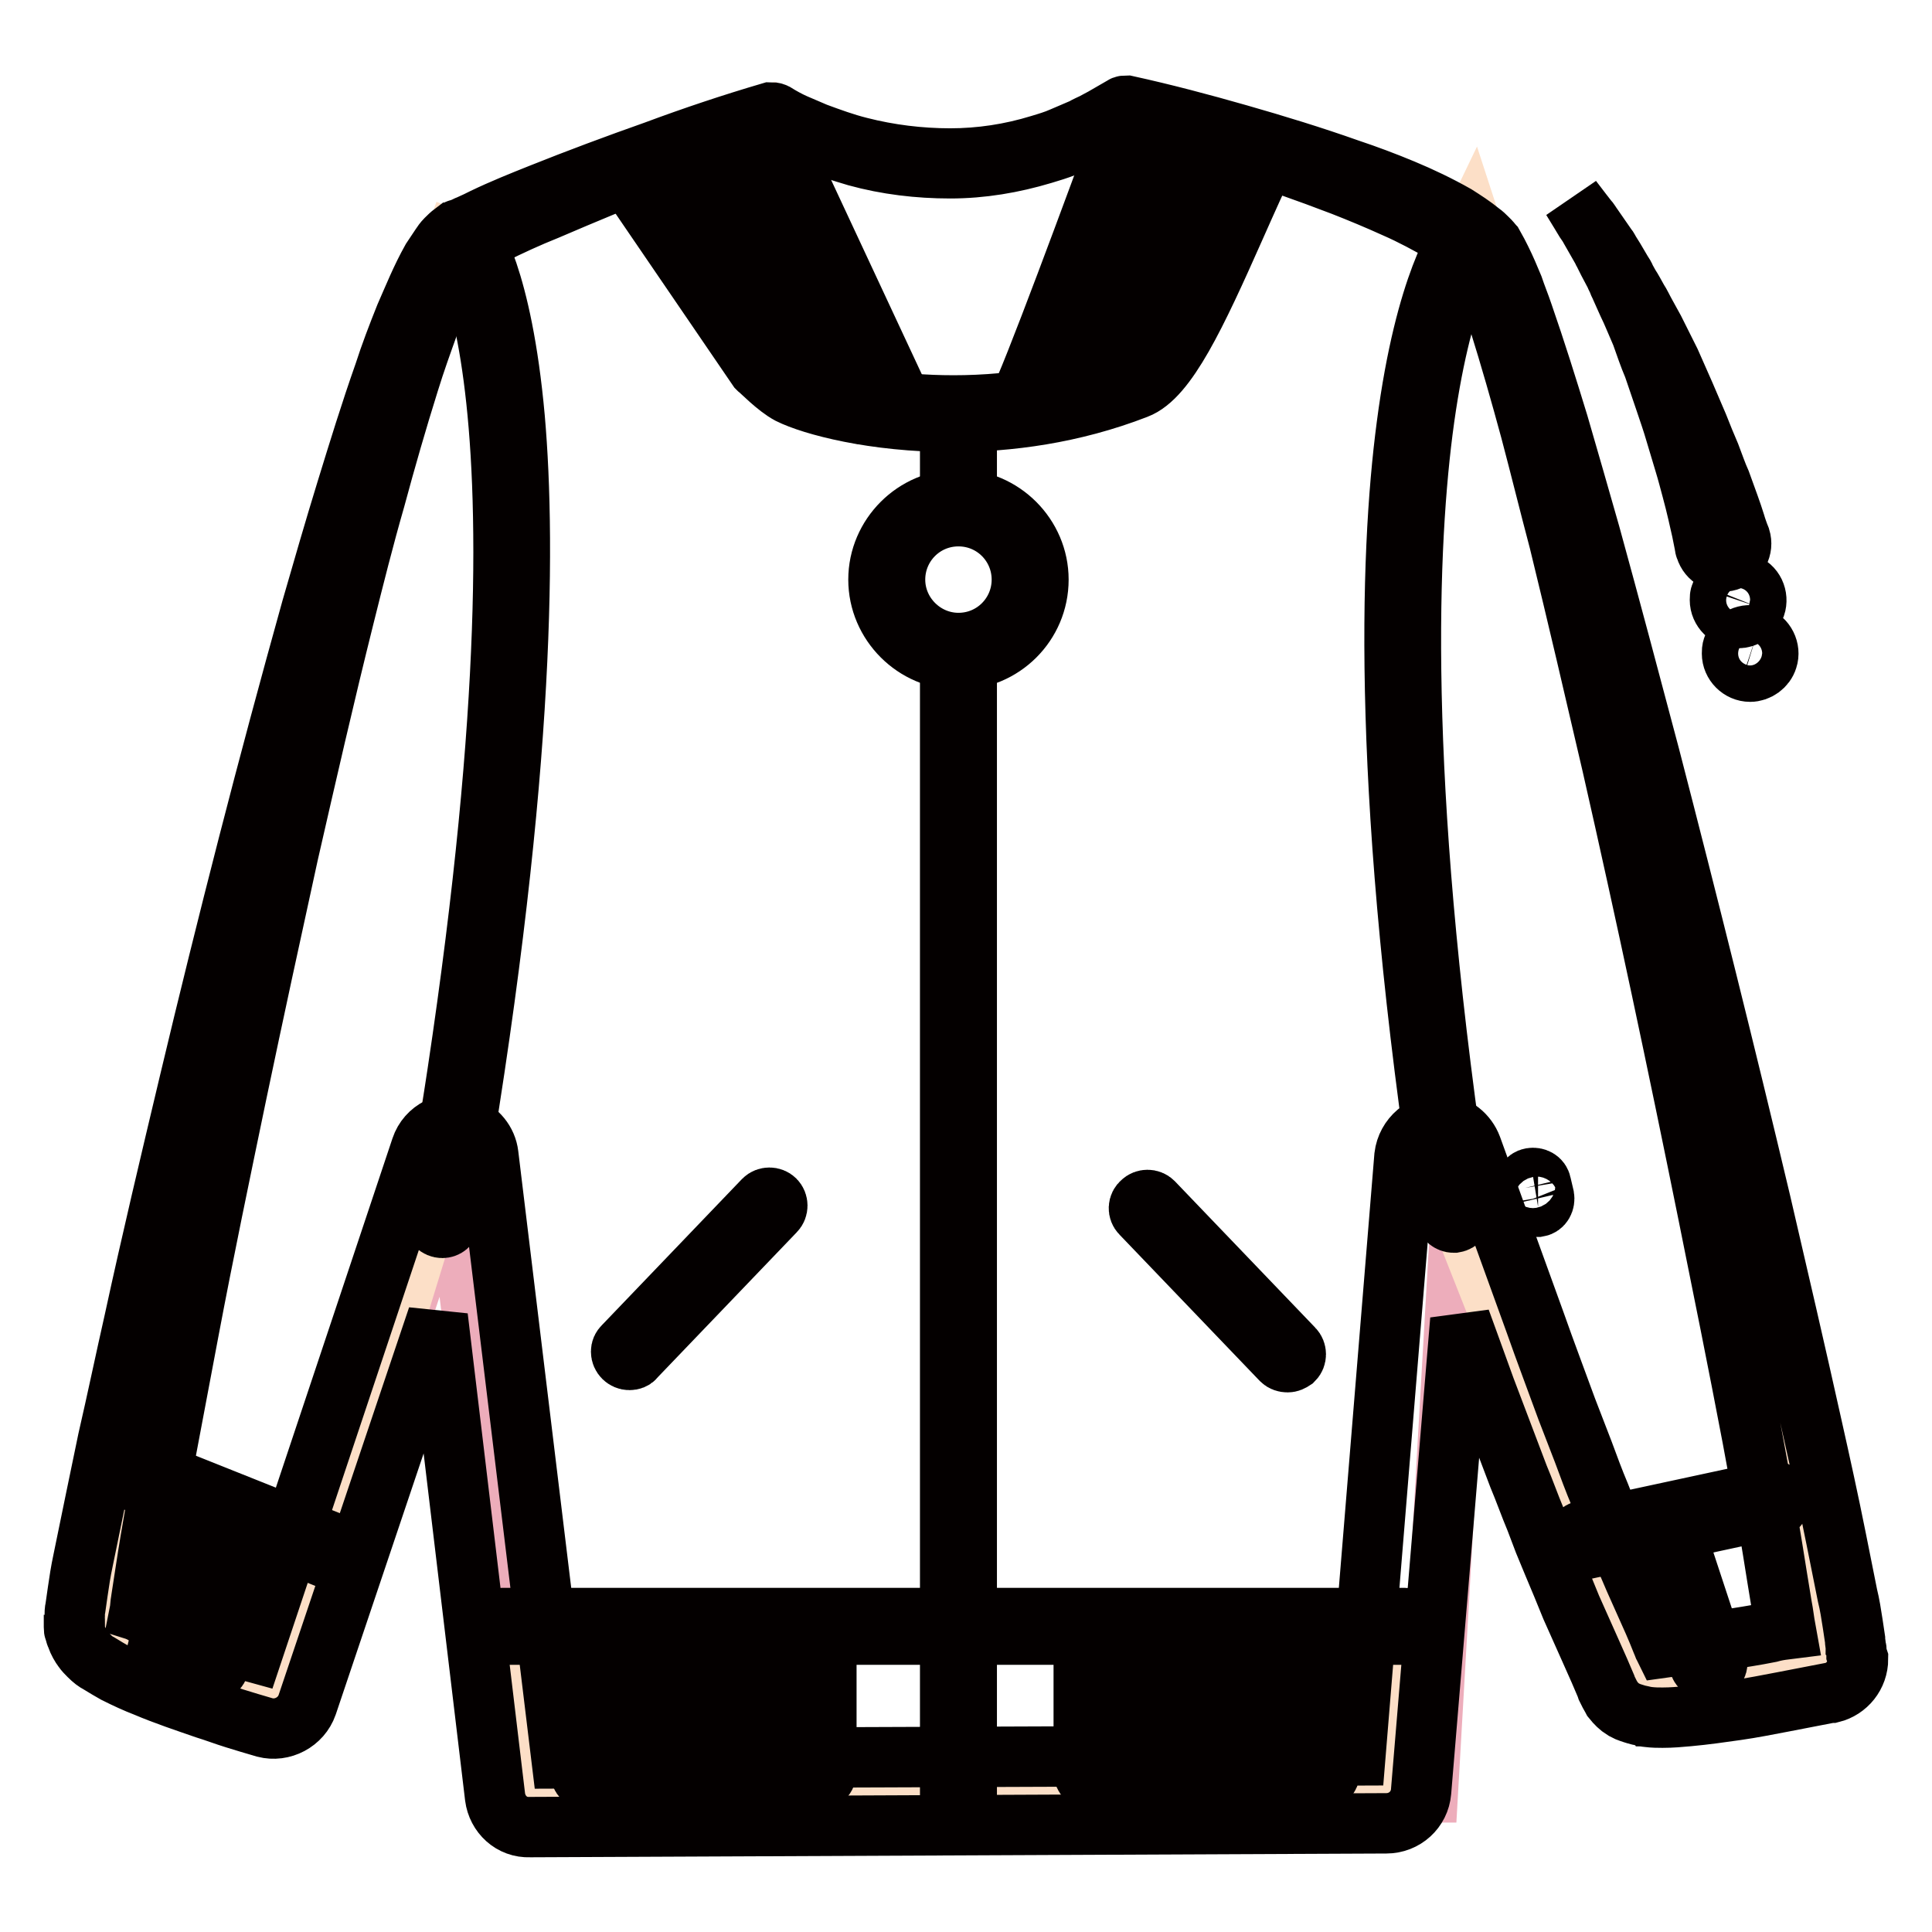
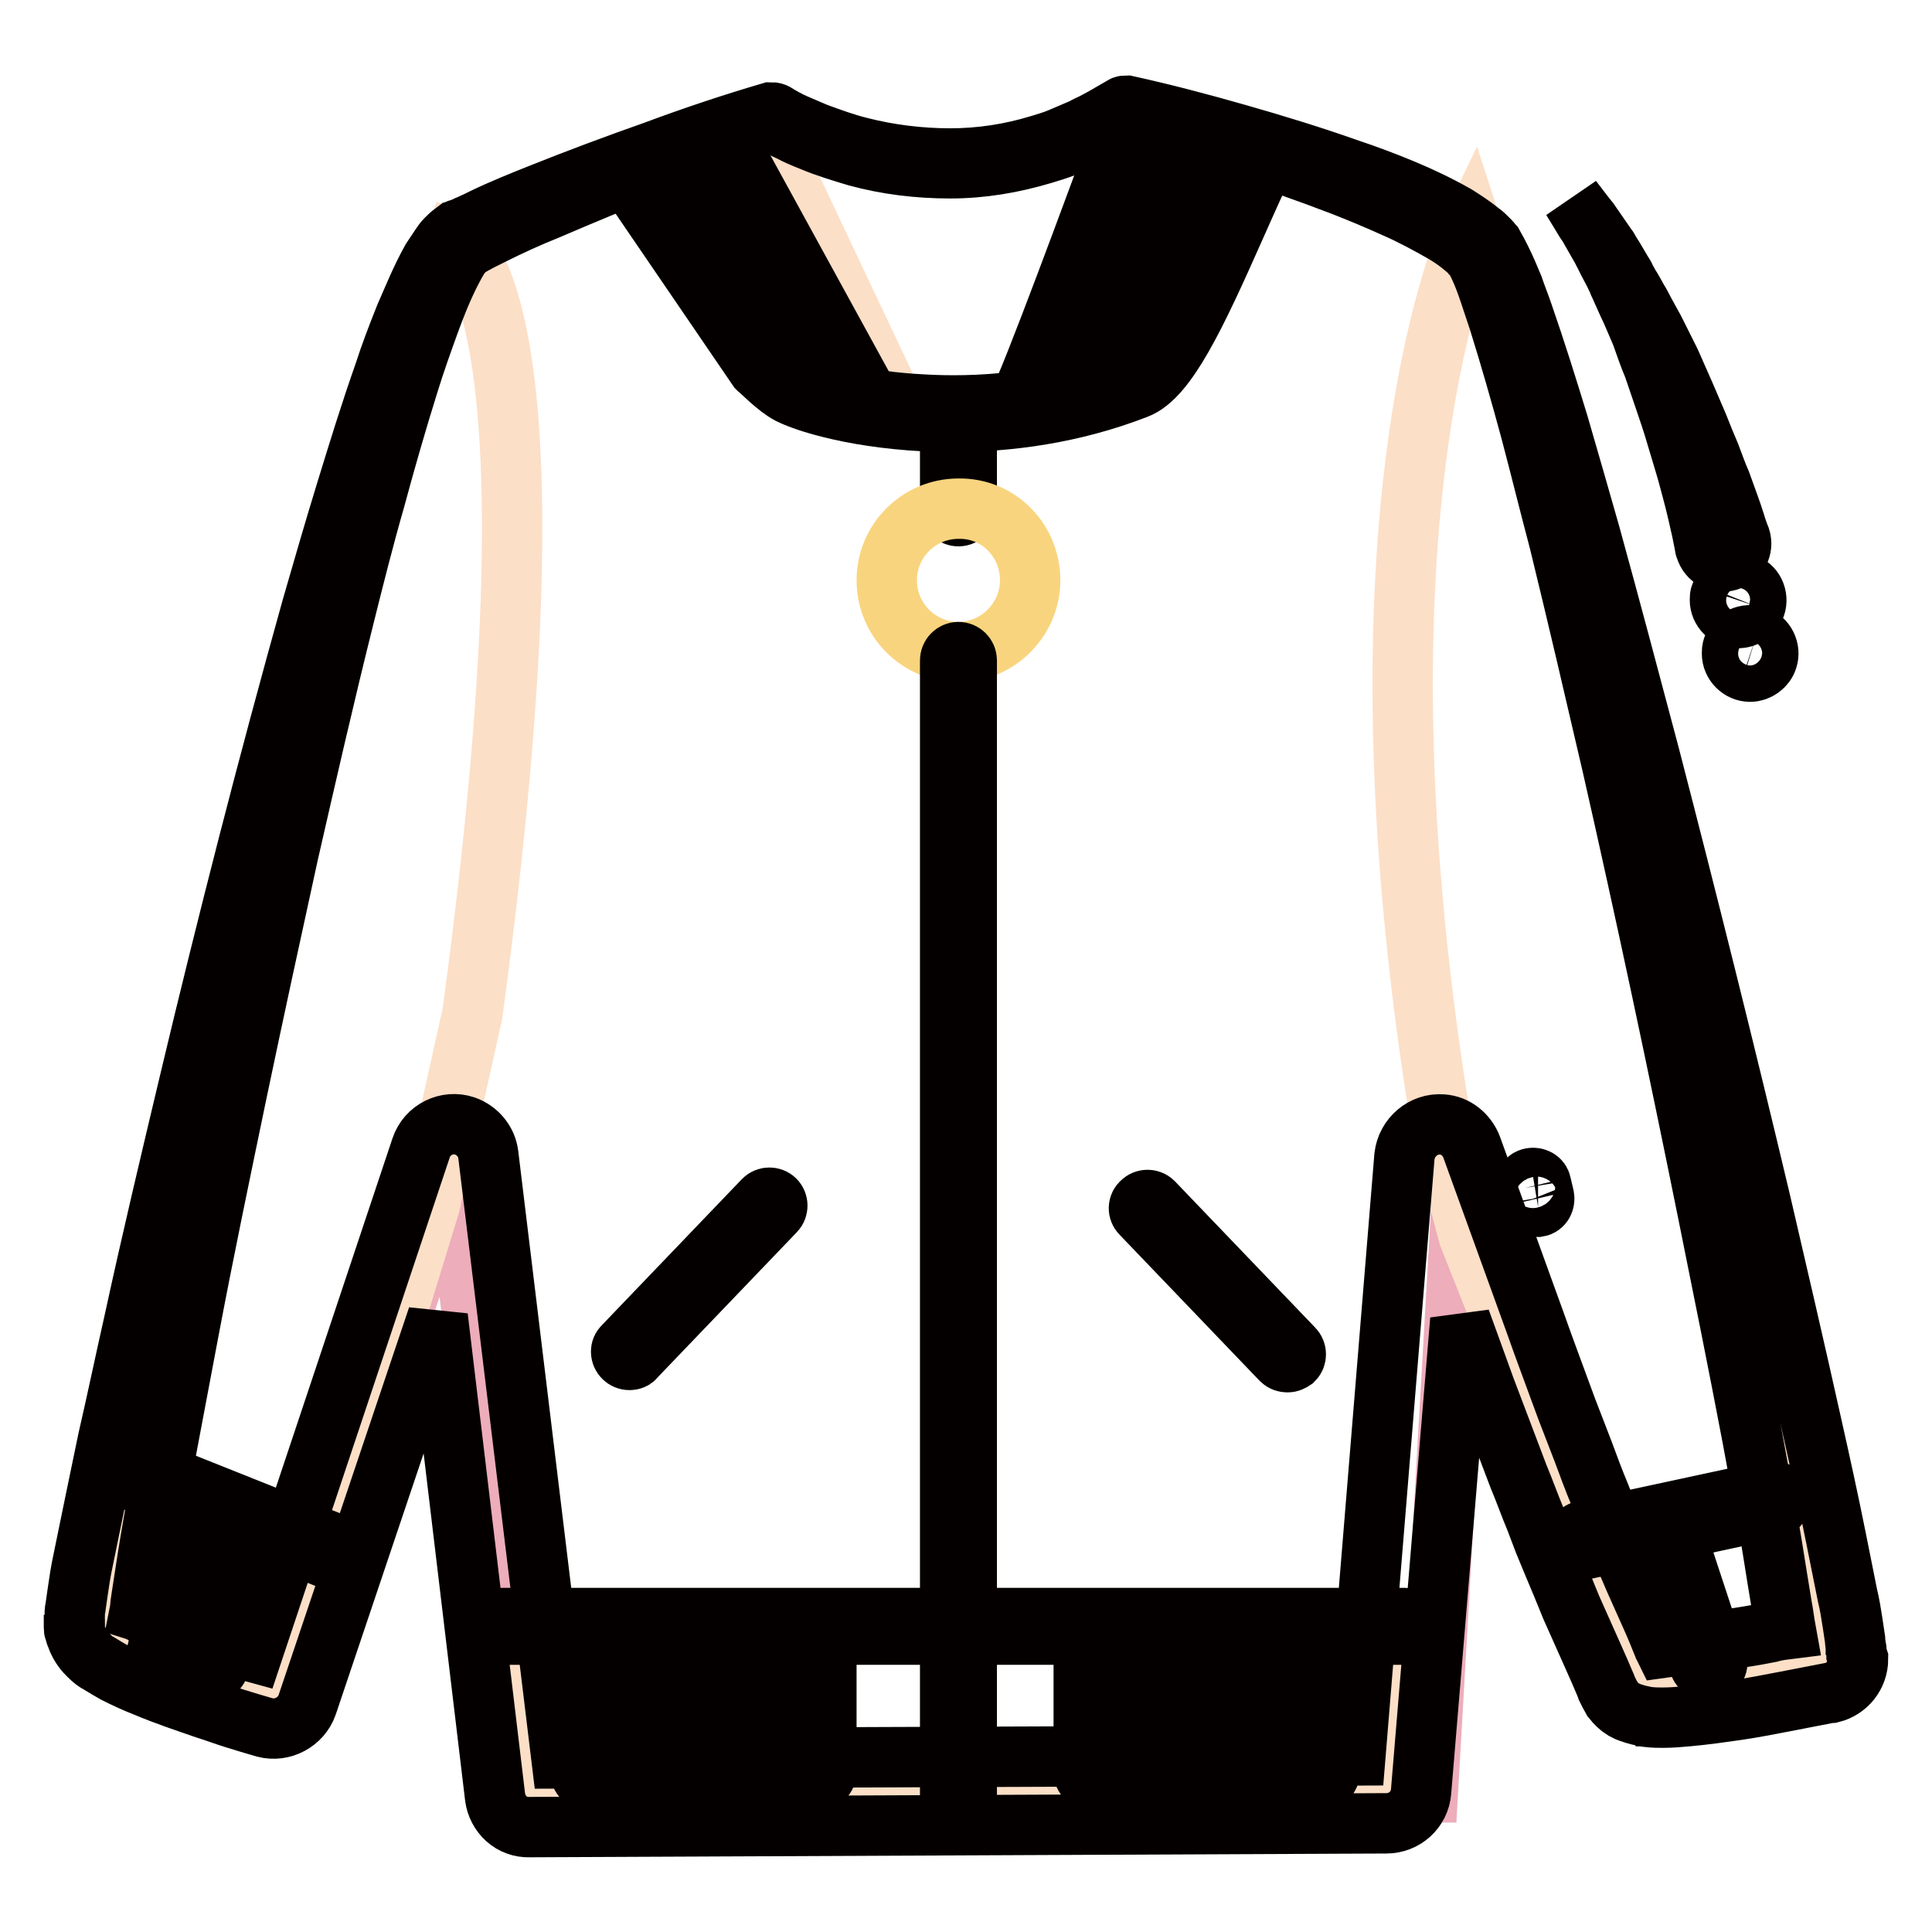
<svg xmlns="http://www.w3.org/2000/svg" version="1.1" x="0px" y="0px" viewBox="0 0 256 256" enable-background="new 0 0 256 256" xml:space="preserve">
  <g>
    <path stroke-width="8" fill-opacity="0" stroke="#edadbb" d="M194,153.5c21.1,59.3,18.6,57.2,23.1,68.7c0.9,2.3,24.3-2.6,24.3-2.6c0-11.2-37.2-178.4-45.3-186.9 c-8.2-8.5-46.9-18.1-46.9-18.1c-24.5,15.2-46.9,0.7-46.9,0.7S73,25.5,61.4,31.6c-11.7,6.1-47.2,174-47.2,183.6 c0,3.3,22.3,9.3,22.3,9.3l23.6-70.9l10,83.9h119.1L194,153.5z" />
    <path stroke-width="8" fill-opacity="0" stroke="#fcdfc7" d="M60.2,31.9c0,0,15.5,5.8,2.4,102.4l-5.6,25.2l-19.3,62.9c0,0-22.9-1.5-22.2-7.3 C26.8,122.4,60.2,31.9,60.2,31.9L60.2,31.9z" />
    <path stroke-width="8" fill-opacity="0" stroke="#040000" d="M203.6,159.9c-0.5,0-0.9-0.3-1.1-0.8l-0.4-1.7c-0.1-0.6,0.2-1.2,0.8-1.3c0.6-0.1,1.2,0.2,1.3,0.8l0.4,1.7 c0.1,0.6-0.2,1.2-0.8,1.3C203.7,159.9,203.7,159.9,203.6,159.9L203.6,159.9z M127,68.4c-0.6,0-1.1-0.5-1.1-1.1v-12 c0-0.6,0.5-1.1,1.1-1.1s1.1,0.5,1.1,1.1v12C128.1,67.9,127.6,68.4,127,68.4z" />
    <path stroke-width="8" fill-opacity="0" stroke="#f9d47f" d="M136.5,76.9c0,5.2-4.3,9.5-9.5,9.5c-5.3,0-9.5-4.3-9.5-9.5c0-5.3,4.3-9.5,9.5-9.5 C132.3,67.3,136.5,71.6,136.5,76.9z" />
-     <path stroke-width="8" fill-opacity="0" stroke="#040000" d="M127,87.4c-5.8,0-10.6-4.8-10.6-10.6c0-5.8,4.8-10.6,10.6-10.6c5.8,0,10.6,4.8,10.6,10.6 C137.6,82.7,132.8,87.4,127,87.4z M127,68.4c-4.7,0-8.4,3.8-8.4,8.4c0,4.6,3.8,8.4,8.4,8.4c4.7,0,8.4-3.8,8.4-8.4 C135.4,72.2,131.7,68.4,127,68.4z" />
    <path stroke-width="8" fill-opacity="0" stroke="#fcdfc7" d="M85.1,21.3l15.5-5.5l18.1,38.3c0,0-11.9,0.5-15.5-3.9C99.5,45.7,84.1,23.5,85.1,21.3z M69.3,215.1h118v20.7 h-118V215.1z M195,30.1c0,0-17.9,37.1-3.6,121.5l3.2,12.1l24.3,61.4c0,0,23-1.5,22.2-7.3C227.8,130.3,195,30.1,195,30.1L195,30.1z  M167.1,19.8l-15.5-4.6l-15.7,38c0,0,11.9,0.5,15.5-3.9C155,44.8,165.3,22.4,167.1,19.8z" />
-     <path stroke-width="8" fill-opacity="0" stroke="#040000" d="M118.7,55.1c-0.4,0-0.8-0.2-1-0.6L100.2,17c-0.3-0.5,0-1.2,0.5-1.4c0.5-0.3,1.2,0,1.4,0.5l0,0l17.5,37.5 c0.3,0.5,0,1.2-0.5,1.4C119,55.1,118.8,55.1,118.7,55.1z M58.6,162.7c-0.6,0-1.1-0.5-1.1-1.1c0-0.1,0-0.1,0-0.2 c18.7-107.9,3.2-129,3-129.2c-0.4-0.5-0.3-1.1,0.2-1.5c0.5-0.4,1.1-0.3,1.5,0.2c0.2,0.2,4.3,5.6,6,24.5 c1.5,17.2,1.3,49.7-8.6,106.4C59.5,162.4,59.1,162.7,58.6,162.7z M192.6,162c-0.5,0-1-0.4-1.1-0.9c-8.4-54.9-7.4-87.3-5.1-104.7 c2.5-19.1,7.1-25.1,7.3-25.4c0.4-0.5,1-0.5,1.5-0.2c0.5,0.4,0.5,1,0.2,1.5c-0.1,0.1-4.5,6.1-6.9,24.8c-2.2,17.3-3.2,49.3,5.1,103.7 c0.1,0.6-0.3,1.1-0.9,1.2C192.7,162,192.7,162,192.6,162L192.6,162z" />
    <path stroke-width="8" fill-opacity="0" stroke="#040000" d="M225.9,72.3l-0.1-0.5c-0.1-0.5-0.2-1-0.3-1.5c-0.3-1.3-0.7-3.2-1.3-5.4c-0.3-1.1-0.6-2.3-1-3.6l-0.6-2 l-0.6-2c-0.4-1.4-0.9-2.8-1.4-4.3c-0.5-1.5-1-2.9-1.5-4.4c-0.6-1.4-1.1-2.9-1.6-4.3l-0.9-2.1c-0.3-0.7-0.6-1.4-0.9-2 c-0.3-0.7-0.6-1.3-0.9-2c-0.1-0.3-0.3-0.6-0.4-0.9c-0.1-0.3-0.3-0.6-0.4-0.9l-0.9-1.7l-0.4-0.8c-0.1-0.3-0.3-0.5-0.4-0.8l-1.6-2.8 c-0.2-0.4-0.5-0.8-0.7-1.1c-0.2-0.3-0.4-0.7-0.6-1l-1.1-1.8l0,0c0,0,0,0,0,0c0,0,0,0,0,0l1.3,1.7l0.7,0.9c0.3,0.3,0.5,0.7,0.8,1.1 l1.8,2.6c0.2,0.2,0.3,0.5,0.5,0.8l0.5,0.8l1,1.7c0.2,0.3,0.4,0.6,0.5,0.9l0.5,0.9c0.4,0.6,0.7,1.2,1.1,1.9c0.4,0.6,0.7,1.3,1.1,2 l1.1,2c0.7,1.4,1.4,2.8,2.1,4.2c0.6,1.4,1.3,2.9,1.9,4.3c0.6,1.4,1.2,2.8,1.8,4.2l0.8,2l0.8,1.9c0.5,1.3,0.9,2.5,1.4,3.6 c0.8,2.2,1.5,4.1,1.9,5.4c0.2,0.7,0.4,1.2,0.5,1.5l0.2,0.5c0.4,1.3-0.3,2.6-1.6,3c-1.3,0.4-2.6-0.3-3-1.6 C225.9,72.5,225.9,72.4,225.9,72.3L225.9,72.3L225.9,72.3z M230.3,81.9c-1.3,0-2.4-1.1-2.4-2.4c0-0.3,0-0.5,0.1-0.7l0,0 c0.4-1.3,1.8-2,3.1-1.5c1.3,0.4,1.9,1.8,1.5,3l0,0C232.2,81.3,231.3,81.9,230.3,81.9z M231.9,89c-1.3,0-2.4-1.1-2.4-2.4 c0-0.3,0-0.5,0.1-0.8l0,0c0.4-1.3,1.8-1.9,3.1-1.5c1.2,0.4,1.9,1.8,1.5,3l0,0C233.9,88.3,232.9,89,231.9,89z" />
    <path stroke-width="8" fill-opacity="0" stroke="#040000" d="M186.1,216.6H66.5c-0.6,0-1.1-0.5-1.1-1.1s0.5-1.1,1.1-1.1h119.7c0.6,0,1.1,0.5,1.1,1.1 S186.7,216.6,186.1,216.6z" />
    <path stroke-width="8" fill-opacity="0" stroke="#040000" d="M78,235.9c-0.6,0-1.1-0.5-1.1-1.1V216c0-0.6,0.5-1.1,1.1-1.1s1.1,0.5,1.1,1.1v18.8 C79.1,235.4,78.6,235.9,78,235.9z M85.6,235.9c-0.6,0-1.1-0.5-1.1-1.1V216c0-0.6,0.5-1.1,1.1-1.1s1.1,0.5,1.1,1.1v18.8 C86.7,235.4,86.2,235.9,85.6,235.9z M93.2,235.9c-0.6,0-1.1-0.5-1.1-1.1V216c0-0.6,0.5-1.1,1.1-1.1s1.1,0.5,1.1,1.1v18.8 C94.3,235.4,93.8,235.9,93.2,235.9z M100.8,235.9c-0.6,0-1.1-0.5-1.1-1.1V216c0-0.6,0.5-1.1,1.1-1.1s1.1,0.5,1.1,1.1v18.8 C101.9,235.4,101.4,235.9,100.8,235.9z M108.4,235.9c-0.6,0-1.1-0.5-1.1-1.1V216c0-0.6,0.5-1.1,1.1-1.1s1.1,0.5,1.1,1.1v18.8 C109.5,235.4,109,235.9,108.4,235.9z M144.7,235.9c-0.6,0-1.1-0.5-1.1-1.1V216c0-0.6,0.5-1.1,1.1-1.1s1.1,0.5,1.1,1.1v18.8 C145.8,235.4,145.3,235.9,144.7,235.9z M152.3,235.9c-0.6,0-1.1-0.5-1.1-1.1V216c0-0.6,0.5-1.1,1.1-1.1c0.6,0,1.1,0.5,1.1,1.1v18.8 C153.4,235.4,152.9,235.9,152.3,235.9z M159.9,235.9c-0.6,0-1.1-0.5-1.1-1.1V216c0-0.6,0.5-1.1,1.1-1.1c0.6,0,1.1,0.5,1.1,1.1v18.8 C161,235.4,160.5,235.9,159.9,235.9z M167.5,235.9c-0.6,0-1.1-0.5-1.1-1.1V216c0-0.6,0.5-1.1,1.1-1.1c0.6,0,1.1,0.5,1.1,1.1v18.8 C168.6,235.4,168.1,235.9,167.5,235.9z M175.1,235.9c-0.6,0-1.1-0.5-1.1-1.1V216c0-0.6,0.5-1.1,1.1-1.1s1.1,0.5,1.1,1.1v18.8 C176.2,235.4,175.7,235.9,175.1,235.9z M44.6,206.9c-0.1,0-0.3,0-0.4-0.1l-26.3-10.5c-0.6-0.2-0.8-0.8-0.6-1.4 c0.2-0.6,0.8-0.8,1.4-0.6c0,0,0,0,0,0L45,204.8c0.6,0.2,0.8,0.9,0.6,1.4C45.4,206.6,45,206.9,44.6,206.9L44.6,206.9z" />
    <path stroke-width="8" fill-opacity="0" stroke="#040000" d="M21.9,220.8c-0.7,0-1.2-0.5-1.2-1.2c0-0.1,0-0.2,0-0.3l4.9-19.4c0.2-0.7,0.8-1,1.5-0.9c0,0,0,0,0,0 c0.7,0.2,1,0.8,0.9,1.5l0,0l-4.9,19.4C23,220.4,22.5,220.8,21.9,220.8z M28,221.5c-0.6,0-1.1-0.5-1.1-1.1c0-0.1,0-0.2,0.1-0.3 l5.7-17.8c0.2-0.6,0.8-0.9,1.4-0.7c0,0,0,0,0,0c0.6,0.2,0.9,0.8,0.7,1.4L29,220.7C28.9,221.2,28.5,221.5,28,221.5z M210.1,205.2 c-0.7,0-1.2-0.5-1.2-1.2c0-0.6,0.4-1.1,1-1.2l24.6-5.3c0.7-0.1,1.3,0.3,1.4,1c0.1,0.6-0.3,1.3-0.9,1.4l-24.6,5.3 C210.3,205.2,210.2,205.2,210.1,205.2z" />
    <path stroke-width="8" fill-opacity="0" stroke="#040000" d="M226.4,221.4c-0.5,0-1-0.3-1.2-0.8l-5.8-17.6c-0.2-0.6,0.1-1.3,0.8-1.5c0.6-0.2,1.3,0.1,1.5,0.8l5.8,17.6 c0.2,0.6-0.1,1.3-0.8,1.5C226.6,221.4,226.5,221.4,226.4,221.4z M127,239.3c-0.6,0-1.1-0.5-1.1-1.1V87.5c0-0.6,0.5-1.1,1.1-1.1 s1.1,0.5,1.1,1.1v150.7C128.1,238.8,127.6,239.3,127,239.3z M83.4,180.2c-0.6,0-1.1-0.5-1.1-1.1c0-0.3,0.1-0.5,0.3-0.7l18.6-19.4 c0.4-0.4,1.1-0.4,1.5,0c0.4,0.4,0.4,1.1,0,1.5l-18.6,19.4C84,180.1,83.7,180.2,83.4,180.2z M170.6,180.5c-0.3,0-0.6-0.1-0.8-0.3 l-18.6-19.4c-0.4-0.4-0.4-1.1,0.1-1.5c0.4-0.4,1.1-0.4,1.5,0l18.6,19.4c0.4,0.4,0.4,1.1,0,1.5C171.1,180.4,170.9,180.5,170.6,180.5 L170.6,180.5z" />
    <path stroke-width="8" fill-opacity="0" stroke="#ef7f5c" d="M89.7,20.2l5.1-2.2l19.6,35.4l-5.9-0.4L89.7,20.2z M155.3,16.9l5.6,1.3L147,51.5l-6.6,1.2L155.3,16.9z" />
    <path stroke-width="8" fill-opacity="0" stroke="#040000" d="M108.8,53.6c-0.4,0-0.7-0.2-0.9-0.5l-19-32.4c-0.3-0.5-0.1-1.2,0.4-1.5c0.5-0.3,1.1-0.1,1.4,0.4l19,32.4 c0.3,0.5,0.1,1.2-0.4,1.5C109.2,53.6,109,53.6,108.8,53.6z M114.5,54.9c-0.4,0-0.8-0.2-0.9-0.6L94.1,18.9c-0.3-0.5-0.1-1.2,0.4-1.5 s1.2-0.1,1.5,0.4l0,0l19.4,35.4c0.3,0.5,0.1,1.2-0.4,1.5C114.8,54.8,114.6,54.9,114.5,54.9z M135.9,55.1c-0.6,0-1.1-0.5-1.1-1.1 c0-0.2,0-0.4,0.1-0.5c1.6-2.8,10.3-26.4,14.7-38.4c0.2-0.6,0.8-0.8,1.4-0.6c0,0,0,0,0,0c0.6,0.2,0.8,0.8,0.6,1.4 c-0.5,1.4-12.8,35-14.9,38.7C136.7,54.8,136.3,55.1,135.9,55.1L135.9,55.1z" />
    <path stroke-width="8" fill-opacity="0" stroke="#040000" d="M141,53.8c-0.6,0-1.1-0.5-1.1-1.1c0-0.1,0-0.3,0.1-0.4l14.8-35.9c0.2-0.6,0.9-0.8,1.4-0.6c0,0,0,0,0,0 c0.6,0.2,0.8,0.9,0.6,1.4L142,53.2C141.8,53.6,141.4,53.8,141,53.8z" />
    <path stroke-width="8" fill-opacity="0" stroke="#040000" d="M147.3,52c-0.6,0-1.1-0.5-1.1-1.1c0-0.1,0-0.3,0.1-0.4L159.9,18c0.2-0.5,0.9-0.8,1.4-0.6 c0.5,0.2,0.8,0.9,0.6,1.4l0,0l-13.7,32.5C148.1,51.8,147.7,52,147.3,52z" />
    <path stroke-width="8" fill-opacity="0" stroke="#040000" d="M126.2,55.9c-10.4,0-18.6-2.2-21.6-3.7c-1.7-0.9-3.8-3.1-4.1-3.3c0,0-0.1-0.1-0.1-0.1l-17-24.9 c-0.3-0.5-0.2-1.2,0.3-1.5c0.5-0.3,1.2-0.2,1.5,0.3l17,24.8c0.6,0.7,2.3,2.3,3.4,2.8c2.6,1.3,8.9,2.9,16.6,3.3 c6.8,0.4,17,0,27.6-4.1c3.5-1.4,8.3-12.2,11.8-20.2c1.7-3.8,3.3-7.4,4.6-9.8c0.3-0.5,1-0.7,1.5-0.4c0.5,0.3,0.7,0.9,0.4,1.5 c-1.3,2.3-2.8,5.8-4.5,9.6c-5.1,11.5-9,19.8-13,21.3C142.1,54.8,133.6,55.9,126.2,55.9L126.2,55.9z" />
    <path stroke-width="8" fill-opacity="0" stroke="#040000" d="M246,219.2c0-0.1,0-0.2,0-0.3c0-0.2,0-0.4-0.1-0.6c0-0.4-0.1-0.7-0.1-1.1c-0.1-0.7-0.2-1.3-0.3-2 c-0.2-1.3-0.4-2.6-0.7-3.8c-0.5-2.5-1-5-1.5-7.5c-1-5-2.1-10-3.2-14.9c-2.2-9.9-4.5-19.8-6.8-29.7c-4.7-19.8-9.6-39.4-14.7-59.1 c-2.6-9.8-5.2-19.6-7.9-29.4c-1.4-4.9-2.8-9.8-4.2-14.6c-1.5-4.9-3-9.7-4.7-14.6c-0.4-1.2-0.9-2.4-1.3-3.6c-0.5-1.2-1-2.4-1.6-3.6 c-0.3-0.6-0.6-1.2-1-1.9c-0.1-0.1-0.1-0.2-0.2-0.2c-0.1-0.1-0.1-0.2-0.2-0.3l-0.1-0.1l-0.1-0.1c0,0-0.1-0.1-0.1-0.1l-0.2-0.2 c-0.2-0.2-0.5-0.5-0.8-0.7c-1.1-0.9-2.2-1.6-3.3-2.3c-2.3-1.3-4.6-2.4-7-3.4c-2.4-1-4.8-1.9-7.2-2.7c-4.8-1.7-9.7-3.2-14.6-4.6 c-4.9-1.4-9.8-2.7-14.8-3.8l0,0c-0.2,0-0.4,0-0.5,0.1l0,0c-0.9,0.5-1.7,1-2.6,1.5c-0.4,0.2-0.9,0.5-1.3,0.7 c-0.4,0.2-0.9,0.4-1.4,0.7c-0.5,0.2-0.9,0.4-1.4,0.6c-0.5,0.2-0.9,0.4-1.4,0.6c-0.9,0.4-1.9,0.7-2.9,1c-3.9,1.2-7.9,1.8-11.9,1.8 c-4,0-8.1-0.5-12-1.5c-2-0.5-3.9-1.2-5.8-1.9c-0.9-0.4-1.9-0.8-2.8-1.2c-0.9-0.4-1.8-0.9-2.6-1.4l0,0c-0.2-0.1-0.4-0.1-0.6-0.1l0,0 C97,16.4,91.9,18.1,86.8,20c-5.1,1.8-10.2,3.7-15.2,5.7c-2.5,1-5,2-7.5,3.2c-0.6,0.3-1.2,0.6-1.9,0.9c-0.3,0.1-0.6,0.3-0.9,0.4 l-0.5,0.2l-0.1,0c0,0-0.1,0-0.1,0.1l-0.1,0.1c-0.1,0.1-0.3,0.2-0.4,0.2c-0.4,0.3-0.7,0.6-1,0.9c-0.3,0.3-0.5,0.6-0.7,0.9 c-0.4,0.6-0.8,1.2-1.2,1.8c-1.4,2.5-2.4,5-3.5,7.5c-1,2.5-2,5.1-2.8,7.6c-1.8,5.1-3.4,10.3-5,15.5c-1.6,5.2-3.1,10.4-4.6,15.6 c-2.9,10.4-5.7,20.8-8.4,31.3c-2.7,10.5-5.3,21-7.8,31.5c-2.5,10.5-5,21-7.3,31.6c-1.2,5.3-2.3,10.6-3.5,15.8 c-1.1,5.3-2.2,10.6-3.3,16c-0.3,1.4-0.5,2.7-0.7,4.1c-0.1,0.7-0.2,1.4-0.3,2.1c-0.1,0.4-0.1,0.8-0.1,1.2c0,0.2,0,0.5-0.1,0.7l0,0.2 l0,0.1c0,0.1,0-0.1,0,0.3l0,0.1c0,0.2,0,0.4,0.1,0.5c0,0.2,0.1,0.3,0.1,0.4c0,0.1,0.1,0.2,0.1,0.3c0.3,0.8,0.6,1.3,0.9,1.7 c0.2,0.3,0.5,0.6,0.8,0.9c0.5,0.5,0.9,0.8,1.3,1c0.8,0.5,1.5,0.9,2.2,1.3c1.4,0.7,2.7,1.3,4,1.8c2.6,1.1,5.3,2,7.9,2.9 c1.3,0.4,2.6,0.9,3.9,1.3c1.3,0.4,2.6,0.8,4,1.2h0c2.3,0.6,4.8-0.7,5.6-3l0,0L58,174.5l7.6,63.6c0.3,2.3,2.2,4.1,4.6,4l113.5-0.5 c2.4,0,4.4-1.8,4.6-4.2l5.2-62.5l1.2,3.3c0.7,1.9,1.4,3.9,2.1,5.8l2.2,5.8l2.2,5.8c0.8,1.9,1.5,3.9,2.3,5.8l1.1,2.9l1.2,2.9 c0.8,1.9,1.6,3.8,2.4,5.8l2.5,5.6c0.4,0.9,0.8,1.8,1.2,2.7c0.2,0.5,0.4,0.9,0.6,1.4l0.3,0.7l0.1,0.3l0.1,0.2l0,0l0.2,0.4l0.1,0.2 c0.1,0.2,0.3,0.5,0.4,0.7c0.4,0.5,0.9,1,1.4,1.3c0.2,0.1,0.4,0.2,0.6,0.3c0.5,0.2,0.9,0.3,1.2,0.4c0.3,0.1,0.6,0.1,0.8,0.2 c0.2,0,0.4,0.1,0.6,0.1c0.8,0.1,1.4,0.1,2,0.1c1.2,0,2.3-0.1,3.4-0.2c2.2-0.2,4.3-0.5,6.4-0.8c2.1-0.3,4.1-0.7,6.2-1.1 c2.1-0.4,4.1-0.8,6.2-1.2h0l0.2,0c2-0.5,3.5-2.3,3.5-4.5L246,219.2L246,219.2z M18.4,215.1L18.4,215.1L18.4,215.1L18.4,215.1 L18.4,215.1L18.4,215.1z M18.4,215.2C18.4,215.2,18.4,215.2,18.4,215.2z M234.5,216.3c-2,0.4-4,0.7-5.9,1c-2,0.3-3.9,0.6-5.8,0.8 c-0.8,0.1-1.6,0.1-2.3,0.2c-0.1-0.2-0.1-0.3-0.2-0.5c-0.4-1-0.8-2-1.2-2.9l-2.5-5.6c-0.8-1.9-1.6-3.7-2.4-5.6l-1.1-2.8l-1.1-2.8 c-0.8-1.9-1.5-3.8-2.2-5.7l-2.2-5.7l-2.1-5.7c-0.7-1.9-1.4-3.8-2.1-5.8l-2.1-5.8l-2.1-5.8l-4.2-11.6v0c-0.6-1.6-2.1-2.9-3.9-3 c-2.5-0.2-4.7,1.7-5,4.2l-6.5,79.4l-105.2,0.4L64.7,153c-0.2-1.7-1.4-3.2-3.1-3.8c-2.4-0.8-5,0.5-5.8,2.9l-22.3,66.8 c-1.1-0.3-2.3-0.7-3.4-1c-2.5-0.8-5-1.6-7.4-2.5c-1.2-0.4-2.3-0.9-3.4-1.4c-0.3-0.1-0.5-0.3-0.8-0.4c0.1-0.5,0.1-1.1,0.2-1.6 c0.2-1.3,0.4-2.6,0.6-3.9c0.8-5.3,1.8-10.6,2.7-15.8c1-5.3,2-10.6,3-15.9c2-10.6,4.2-21.1,6.4-31.7c2.2-10.5,4.5-21.1,6.8-31.6 c2.4-10.5,4.8-21,7.4-31.4c1.3-5.2,2.6-10.4,4.1-15.6c1.4-5.2,2.9-10.4,4.5-15.5c0.8-2.6,1.7-5.1,2.6-7.6c0.9-2.5,1.9-5,3.1-7.3 c0.3-0.6,0.6-1.1,0.9-1.6c0.2-0.2,0.3-0.5,0.5-0.7c0.2-0.2,0.4-0.4,0.5-0.5c0.1,0,0,0,0.1-0.1l0.1-0.1l0,0l0,0l0.1,0l0.4-0.2 c0.3-0.2,0.6-0.3,0.9-0.5c0.6-0.3,1.2-0.6,1.8-0.9c2.4-1.2,4.8-2.3,7.3-3.3c4.9-2.1,9.9-4.2,14.9-6.1c4.9-1.9,9.9-3.8,14.8-5.6 c0.8,0.5,1.6,0.9,2.5,1.3c0.9,0.5,1.9,0.9,2.9,1.3c1.9,0.8,3.9,1.4,5.9,2c4,1.1,8.2,1.6,12.4,1.6c4.2,0,8.3-0.7,12.3-1.9 c1-0.3,2-0.6,3-1c0.5-0.2,1-0.4,1.5-0.6c0.5-0.2,1-0.4,1.4-0.6c0.5-0.2,0.9-0.4,1.4-0.7c0.5-0.2,0.9-0.5,1.4-0.7 c0.8-0.4,1.6-0.9,2.4-1.4c4.8,1.3,9.5,2.7,14.3,4.2c4.8,1.5,9.6,3.2,14.3,5c2.3,0.9,4.7,1.9,6.9,2.9c2.3,1,4.5,2.2,6.6,3.4 c1,0.6,2,1.3,2.9,2.1c0.2,0.2,0.4,0.3,0.6,0.6l0.2,0.2c0,0,0,0,0,0l0,0l0,0c0,0,0.1,0.1,0.1,0.1c0,0,0.1,0.1,0.1,0.1 c0.3,0.4,0.5,0.9,0.8,1.5c0.5,1.1,0.9,2.2,1.3,3.4c0.4,1.2,0.8,2.4,1.2,3.6c1.5,4.8,2.9,9.7,4.2,14.5c1.3,4.9,2.5,9.8,3.8,14.7 c2.4,9.8,4.7,19.7,7,29.6c4.5,19.8,8.7,39.6,12.7,59.4c2,9.9,4,19.8,5.9,29.8c0.9,5,1.9,9.9,2.7,14.9c0.4,2.5,0.8,5,1.2,7.4 c0.2,1,0.3,2,0.5,3.1C235.8,216,235.2,216.1,234.5,216.3z" />
  </g>
</svg>